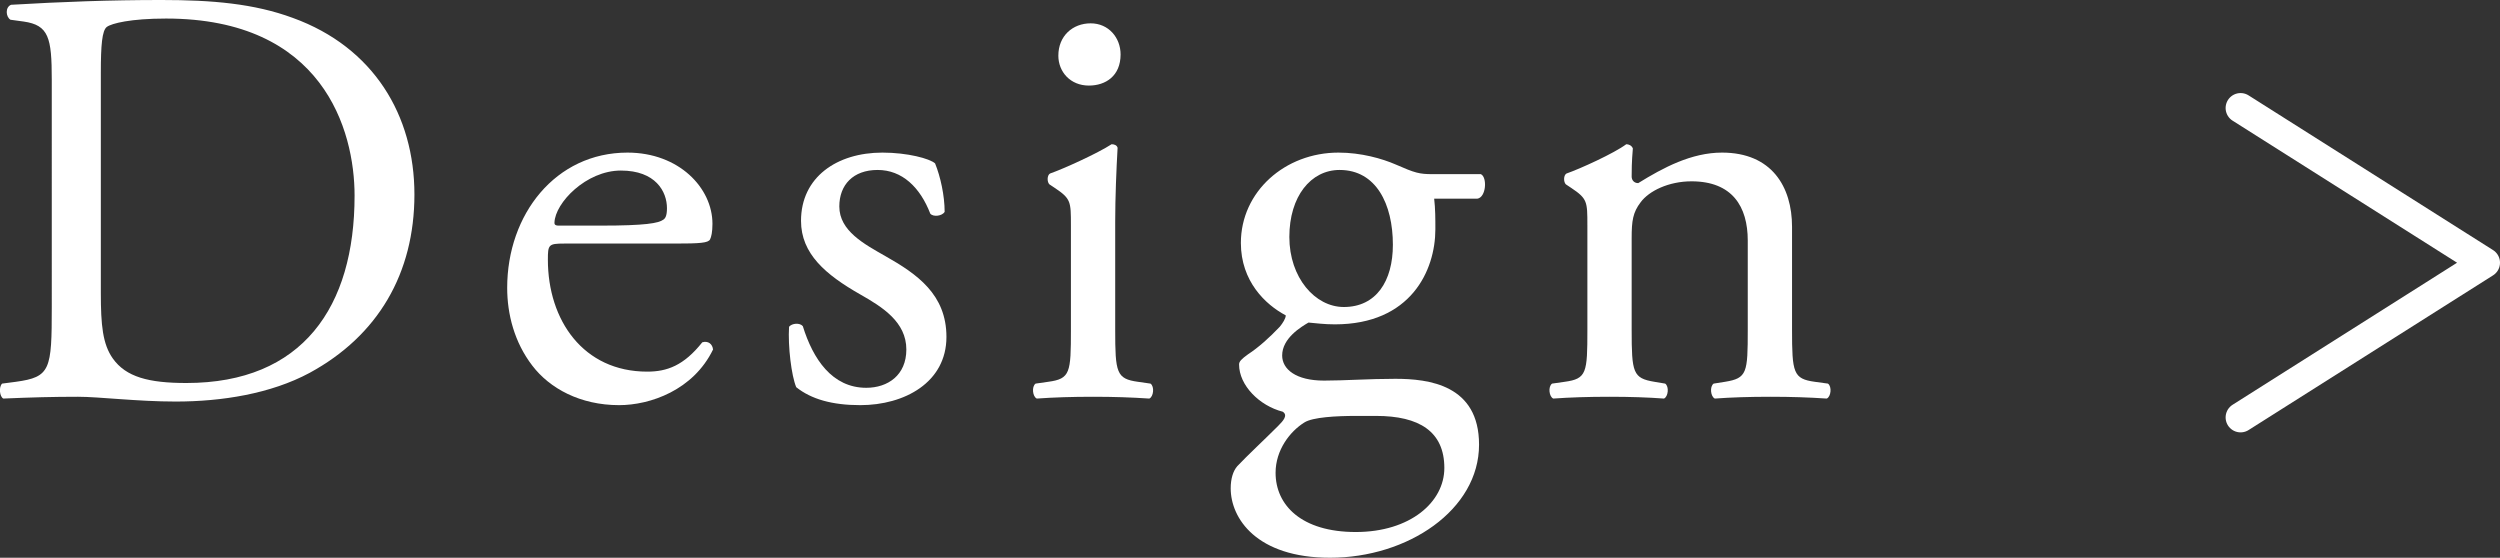
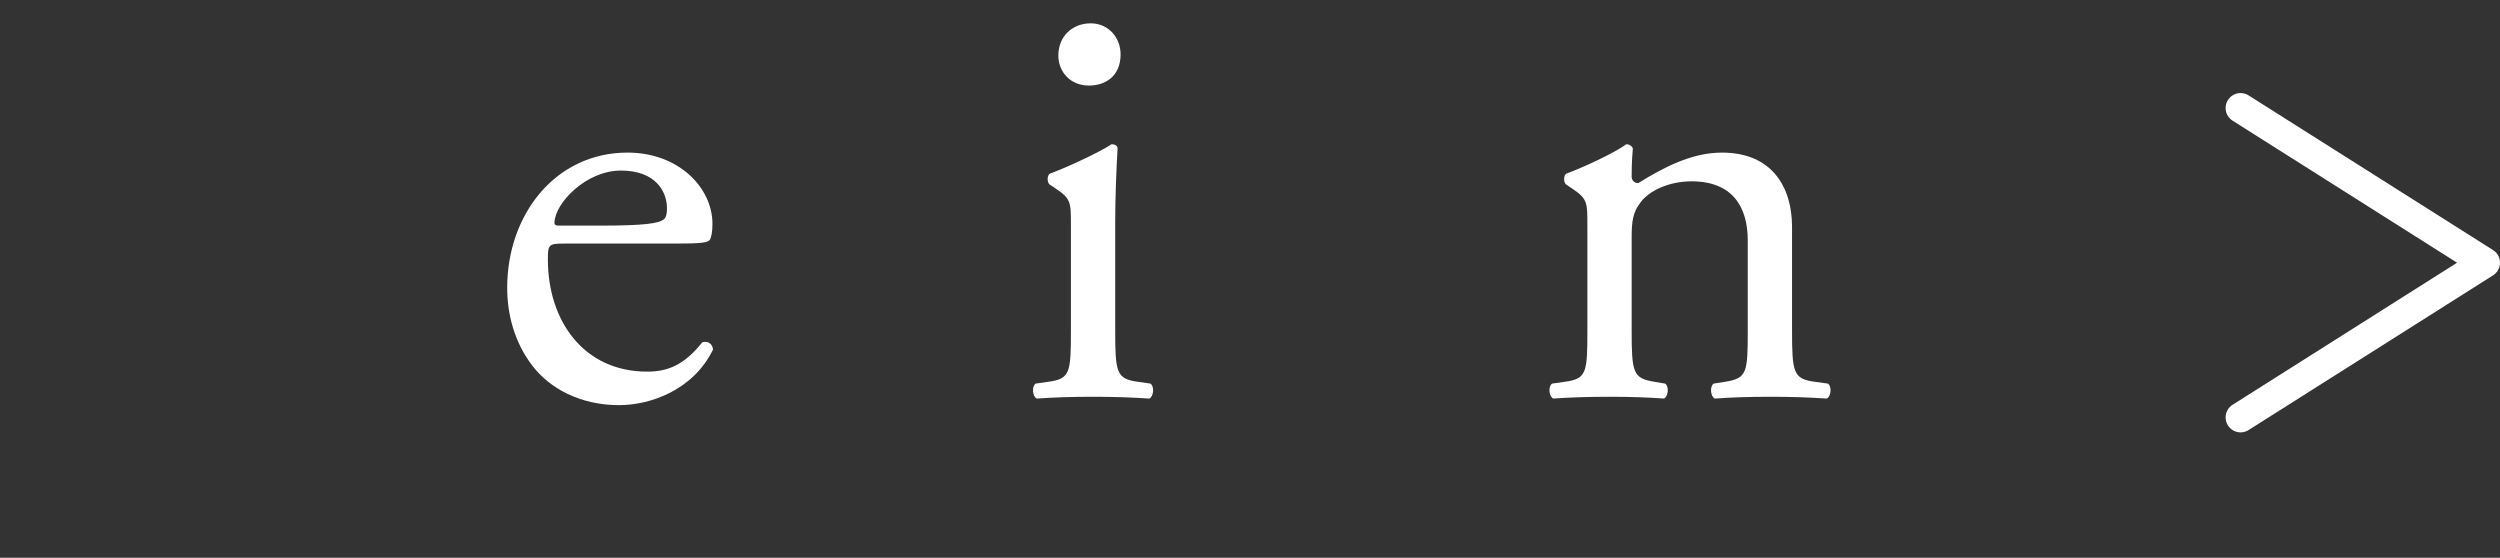
<svg xmlns="http://www.w3.org/2000/svg" id="_レイヤー_2" data-name="レイヤー 2" viewBox="0 0 83.55 18.64">
  <rect x="0" y="0" width="83.55" height="18.64" fill="#333333" stroke="none" />
  <defs>
    <style>
      .cls-1 {
        fill: #fff;
      }

      .cls-2 {
        fill: none;
        stroke: #fff;
        stroke-linecap: round;
        stroke-linejoin: round;
      }
    </style>
  </defs>
  <g id="_レイアウト" data-name="レイアウト">
    <g>
      <g>
-         <path class="cls-1" d="M1.73,2.66c0-1.4-.1-1.82-.94-1.94l-.44-.06c-.16-.1-.18-.42.02-.5,1.7-.1,3.32-.16,5.02-.16s3.1.12,4.4.6c2.7.98,4.06,3.26,4.06,5.9s-1.22,4.72-3.5,5.96c-1.3.7-2.94.96-4.48.96-1.28,0-2.56-.16-3.26-.16-.84,0-1.56.02-2.5.06-.12-.06-.16-.38-.04-.5l.46-.06c1.16-.16,1.2-.4,1.2-2.5V2.66ZM3.37,9.8c0,1.06.06,1.7.4,2.18.44.62,1.2.82,2.46.82,3.88,0,5.62-2.54,5.62-6.26,0-2.2-1.06-5.92-6.3-5.92-1.18,0-1.82.16-1.98.28-.16.12-.2.62-.2,1.52v7.38Z" />
        <path class="cls-1" d="M18.85,8.14c-.52,0-.54.04-.54.54,0,2.02,1.18,3.74,3.32,3.74.66,0,1.22-.2,1.84-.98.2-.06.34.06.36.24-.66,1.36-2.1,1.86-3.14,1.86-1.3,0-2.32-.56-2.9-1.32-.6-.78-.84-1.72-.84-2.6,0-2.46,1.62-4.52,4.02-4.52,1.72,0,2.84,1.18,2.84,2.38,0,.28-.04.44-.08.52-.06.12-.34.14-1.18.14h-3.7ZM20.09,7.54c1.48,0,1.92-.08,2.08-.2.06-.04.12-.12.12-.38,0-.56-.38-1.26-1.54-1.26s-2.2,1.08-2.22,1.74c0,.04,0,.1.14.1h1.42Z" />
-         <path class="cls-1" d="M31.25,5.46c.18.44.32,1.08.32,1.62-.08.14-.38.18-.48.06-.34-.88-.94-1.46-1.76-1.46s-1.28.5-1.28,1.22c0,.82.84,1.26,1.54,1.66,1.06.6,2.04,1.28,2.04,2.7,0,1.52-1.4,2.28-2.88,2.28-.94,0-1.64-.2-2.14-.6-.16-.38-.28-1.36-.24-2.02.1-.12.36-.14.46-.02.34,1.1.98,2.06,2.12,2.06.72,0,1.34-.42,1.34-1.28,0-.92-.8-1.42-1.54-1.84-1.16-.66-1.98-1.36-1.98-2.46,0-1.46,1.2-2.28,2.72-2.28.84,0,1.58.2,1.76.36Z" />
        <path class="cls-1" d="M35.79,7.52c0-.78,0-.88-.54-1.24l-.18-.12c-.08-.08-.08-.3.02-.36.46-.16,1.6-.68,2.06-.98.1,0,.18.04.2.12-.04.7-.08,1.66-.08,2.48v3.6c0,1.44.04,1.64.76,1.74l.42.06c.14.1.1.44-.04.5-.6-.04-1.18-.06-1.88-.06s-1.32.02-1.88.06c-.14-.06-.18-.4-.04-.5l.42-.06c.74-.1.76-.3.76-1.74v-3.5ZM37.45,1.82c0,.72-.5,1.04-1.06,1.04-.62,0-1.02-.46-1.02-1,0-.66.48-1.08,1.08-1.08s1,.48,1,1.04Z" />
-         <path class="cls-1" d="M49.49,5.82c.22.1.18.78-.12.82h-1.44c.04.34.04.68.04,1.02,0,1.38-.82,3.18-3.36,3.18-.36,0-.64-.04-.88-.06-.24.14-.88.52-.88,1.1,0,.46.46.84,1.4.84.68,0,1.5-.06,2.38-.06,1.12,0,2.8.2,2.8,2.2,0,2.18-2.38,3.78-4.98,3.78-2.46,0-3.32-1.32-3.32-2.32,0-.32.08-.58.22-.74.34-.36.9-.88,1.36-1.34.18-.18.34-.36.16-.48-.78-.2-1.46-.88-1.46-1.58,0-.1.08-.18.3-.34.34-.22.72-.56,1.06-.92.1-.12.2-.28.2-.38-.68-.36-1.5-1.14-1.5-2.42,0-1.72,1.48-3.02,3.26-3.02.76,0,1.46.2,1.92.4.64.28.78.32,1.22.32h1.62ZM45.31,13.9c-.64,0-1.44.04-1.72.22-.48.3-.96.92-.96,1.68,0,1.08.86,1.98,2.68,1.98s2.96-1,2.96-2.14c0-1.22-.84-1.74-2.28-1.74h-.68ZM46.55,8.18c0-1.36-.56-2.5-1.78-2.5-.96,0-1.68.88-1.68,2.24s.86,2.34,1.82,2.34c1.08,0,1.64-.86,1.64-2.08Z" />
        <path class="cls-1" d="M53.05,7.52c0-.78,0-.88-.54-1.24l-.18-.12c-.08-.08-.08-.3.02-.36.46-.16,1.6-.68,2-.98.08,0,.18.04.22.14-.04.46-.04.76-.04.94,0,.12.08.22.22.22.84-.52,1.78-1.02,2.8-1.02,1.66,0,2.34,1.14,2.34,2.48v3.44c0,1.44.04,1.64.76,1.74l.44.06c.14.1.1.44-.04.5-.6-.04-1.18-.06-1.88-.06s-1.32.02-1.86.06c-.14-.06-.18-.4-.04-.5l.38-.06c.74-.12.76-.3.76-1.74v-2.98c0-1.14-.52-1.98-1.88-1.98-.76,0-1.42.32-1.7.7-.26.34-.3.62-.3,1.2v3.06c0,1.44.04,1.62.76,1.74l.36.06c.14.1.1.44-.04.5-.54-.04-1.12-.06-1.82-.06s-1.32.02-1.88.06c-.14-.06-.18-.4-.04-.5l.42-.06c.74-.1.76-.3.76-1.74v-3.5Z" />
      </g>
      <polyline class="cls-2" points="74.88 3.61 83.05 8.78 74.88 13.95" />
    </g>
  </g>
</svg>